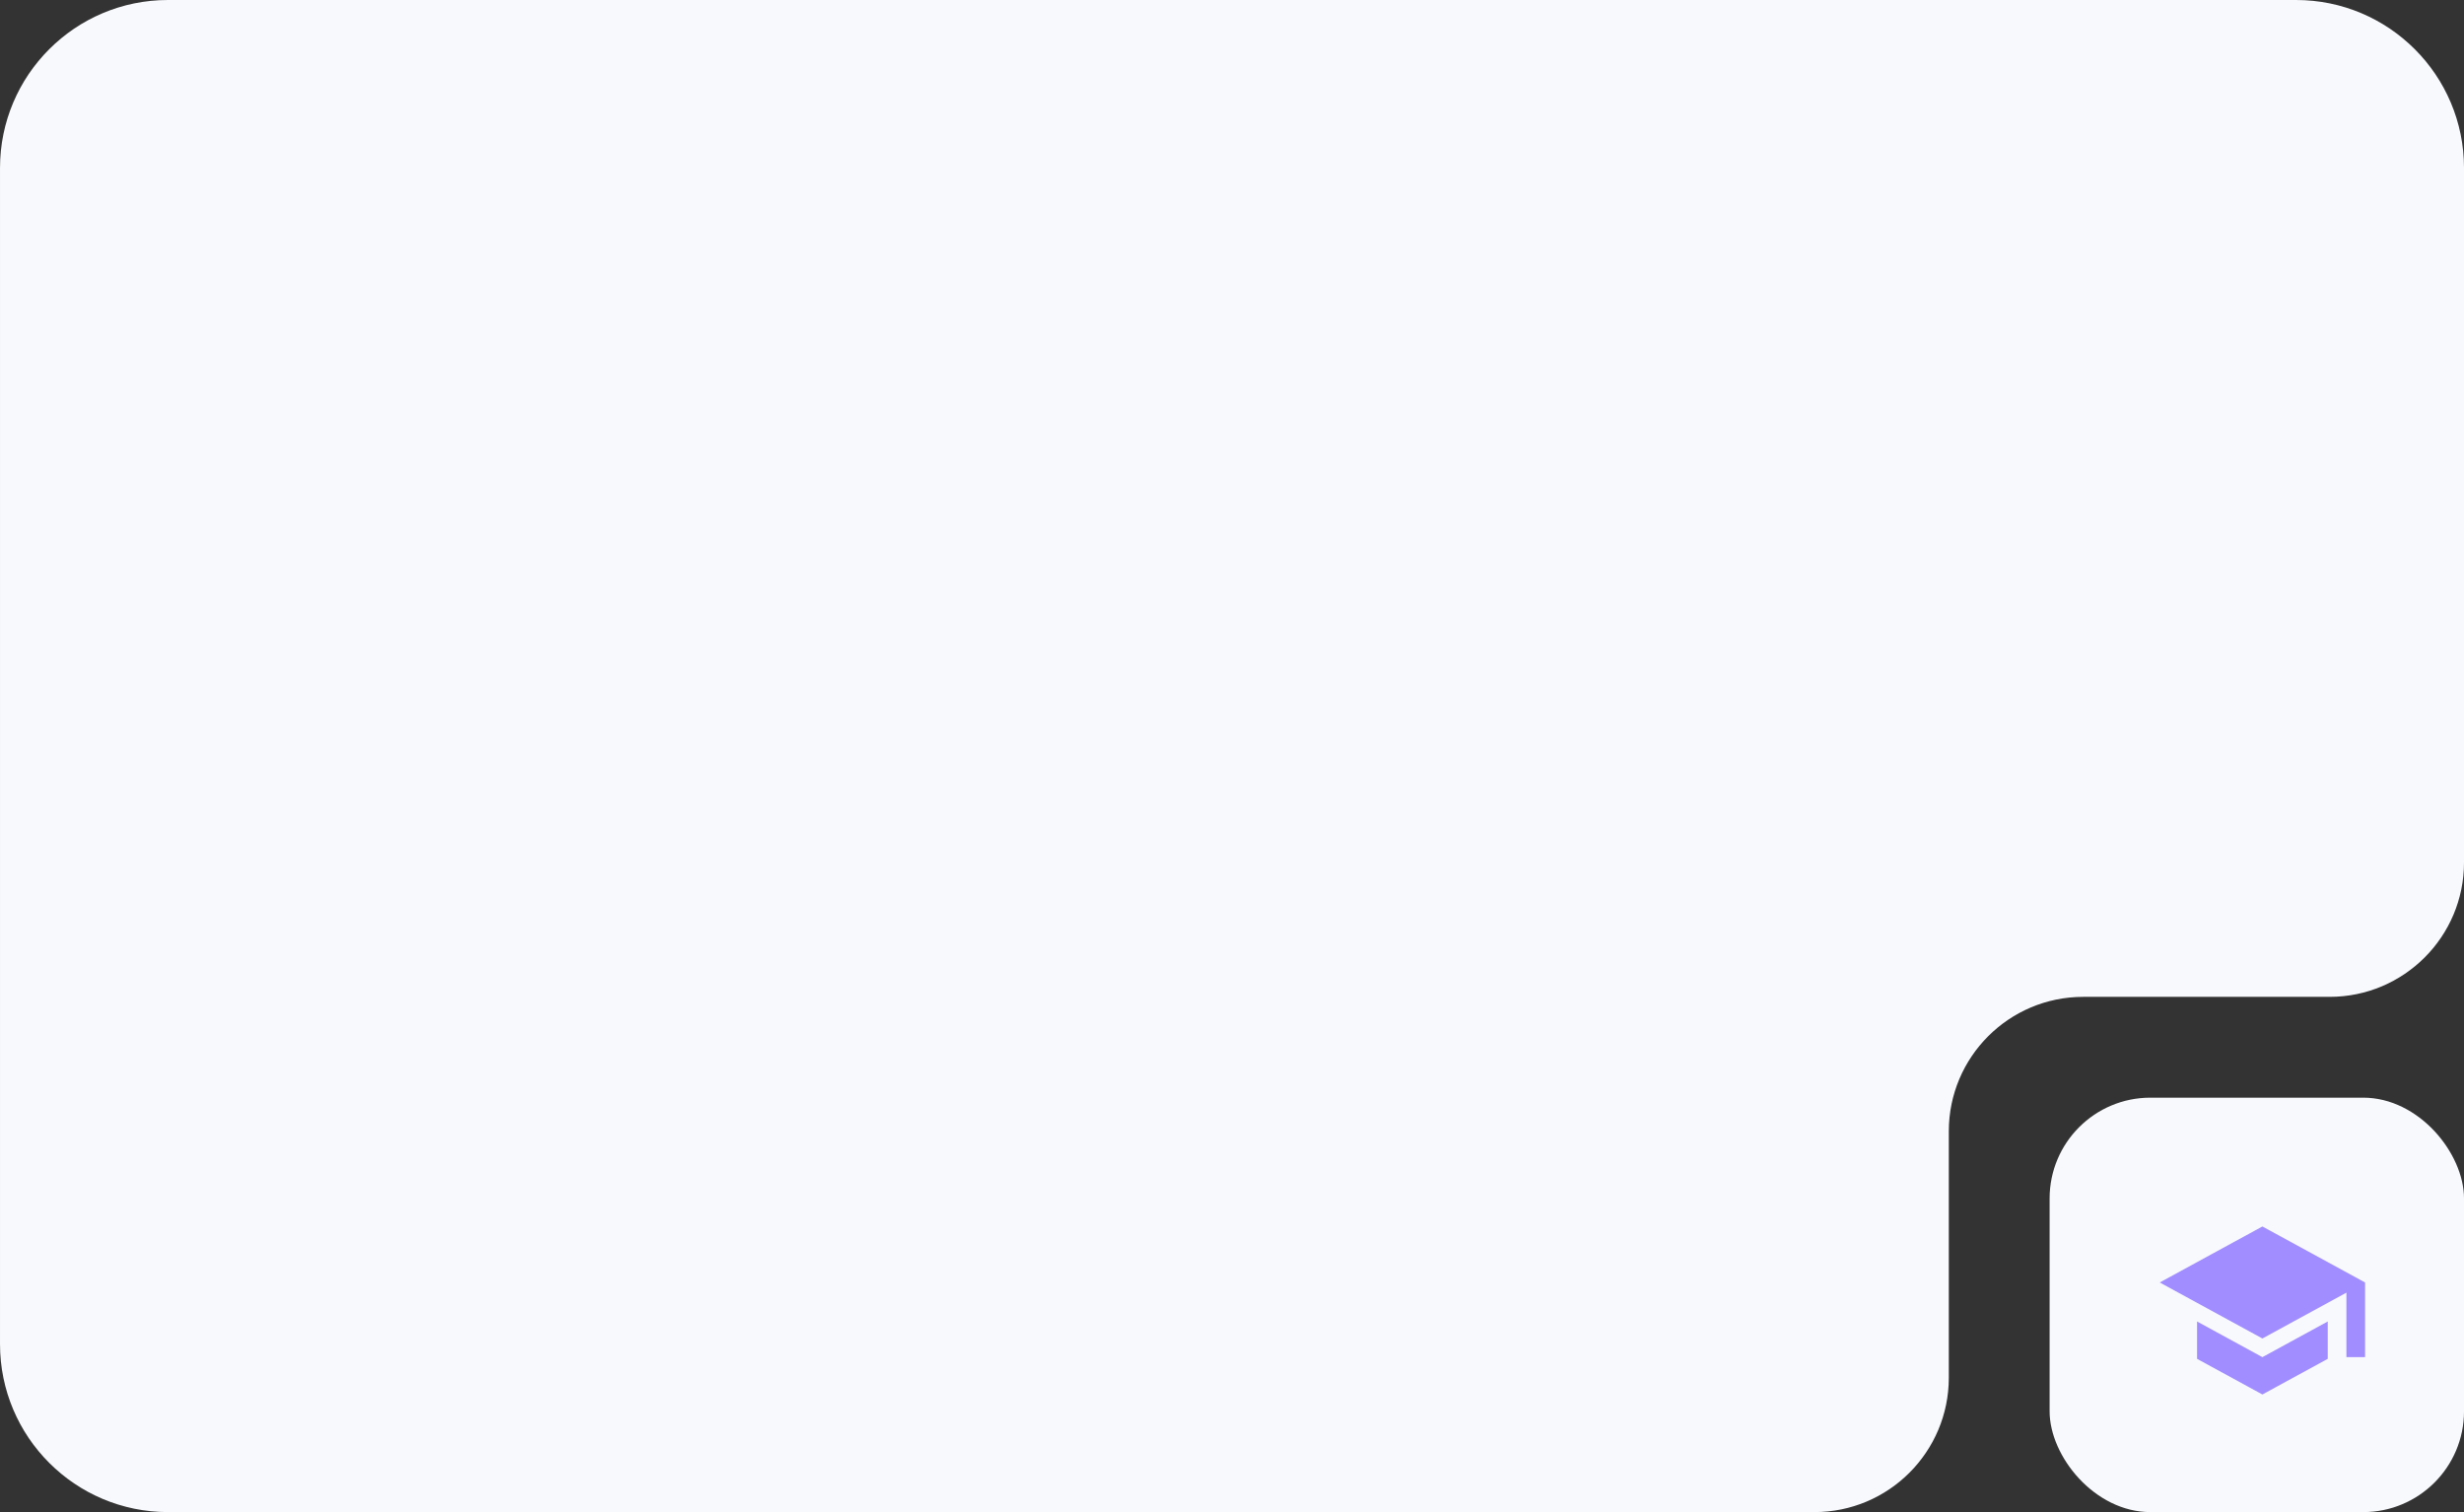
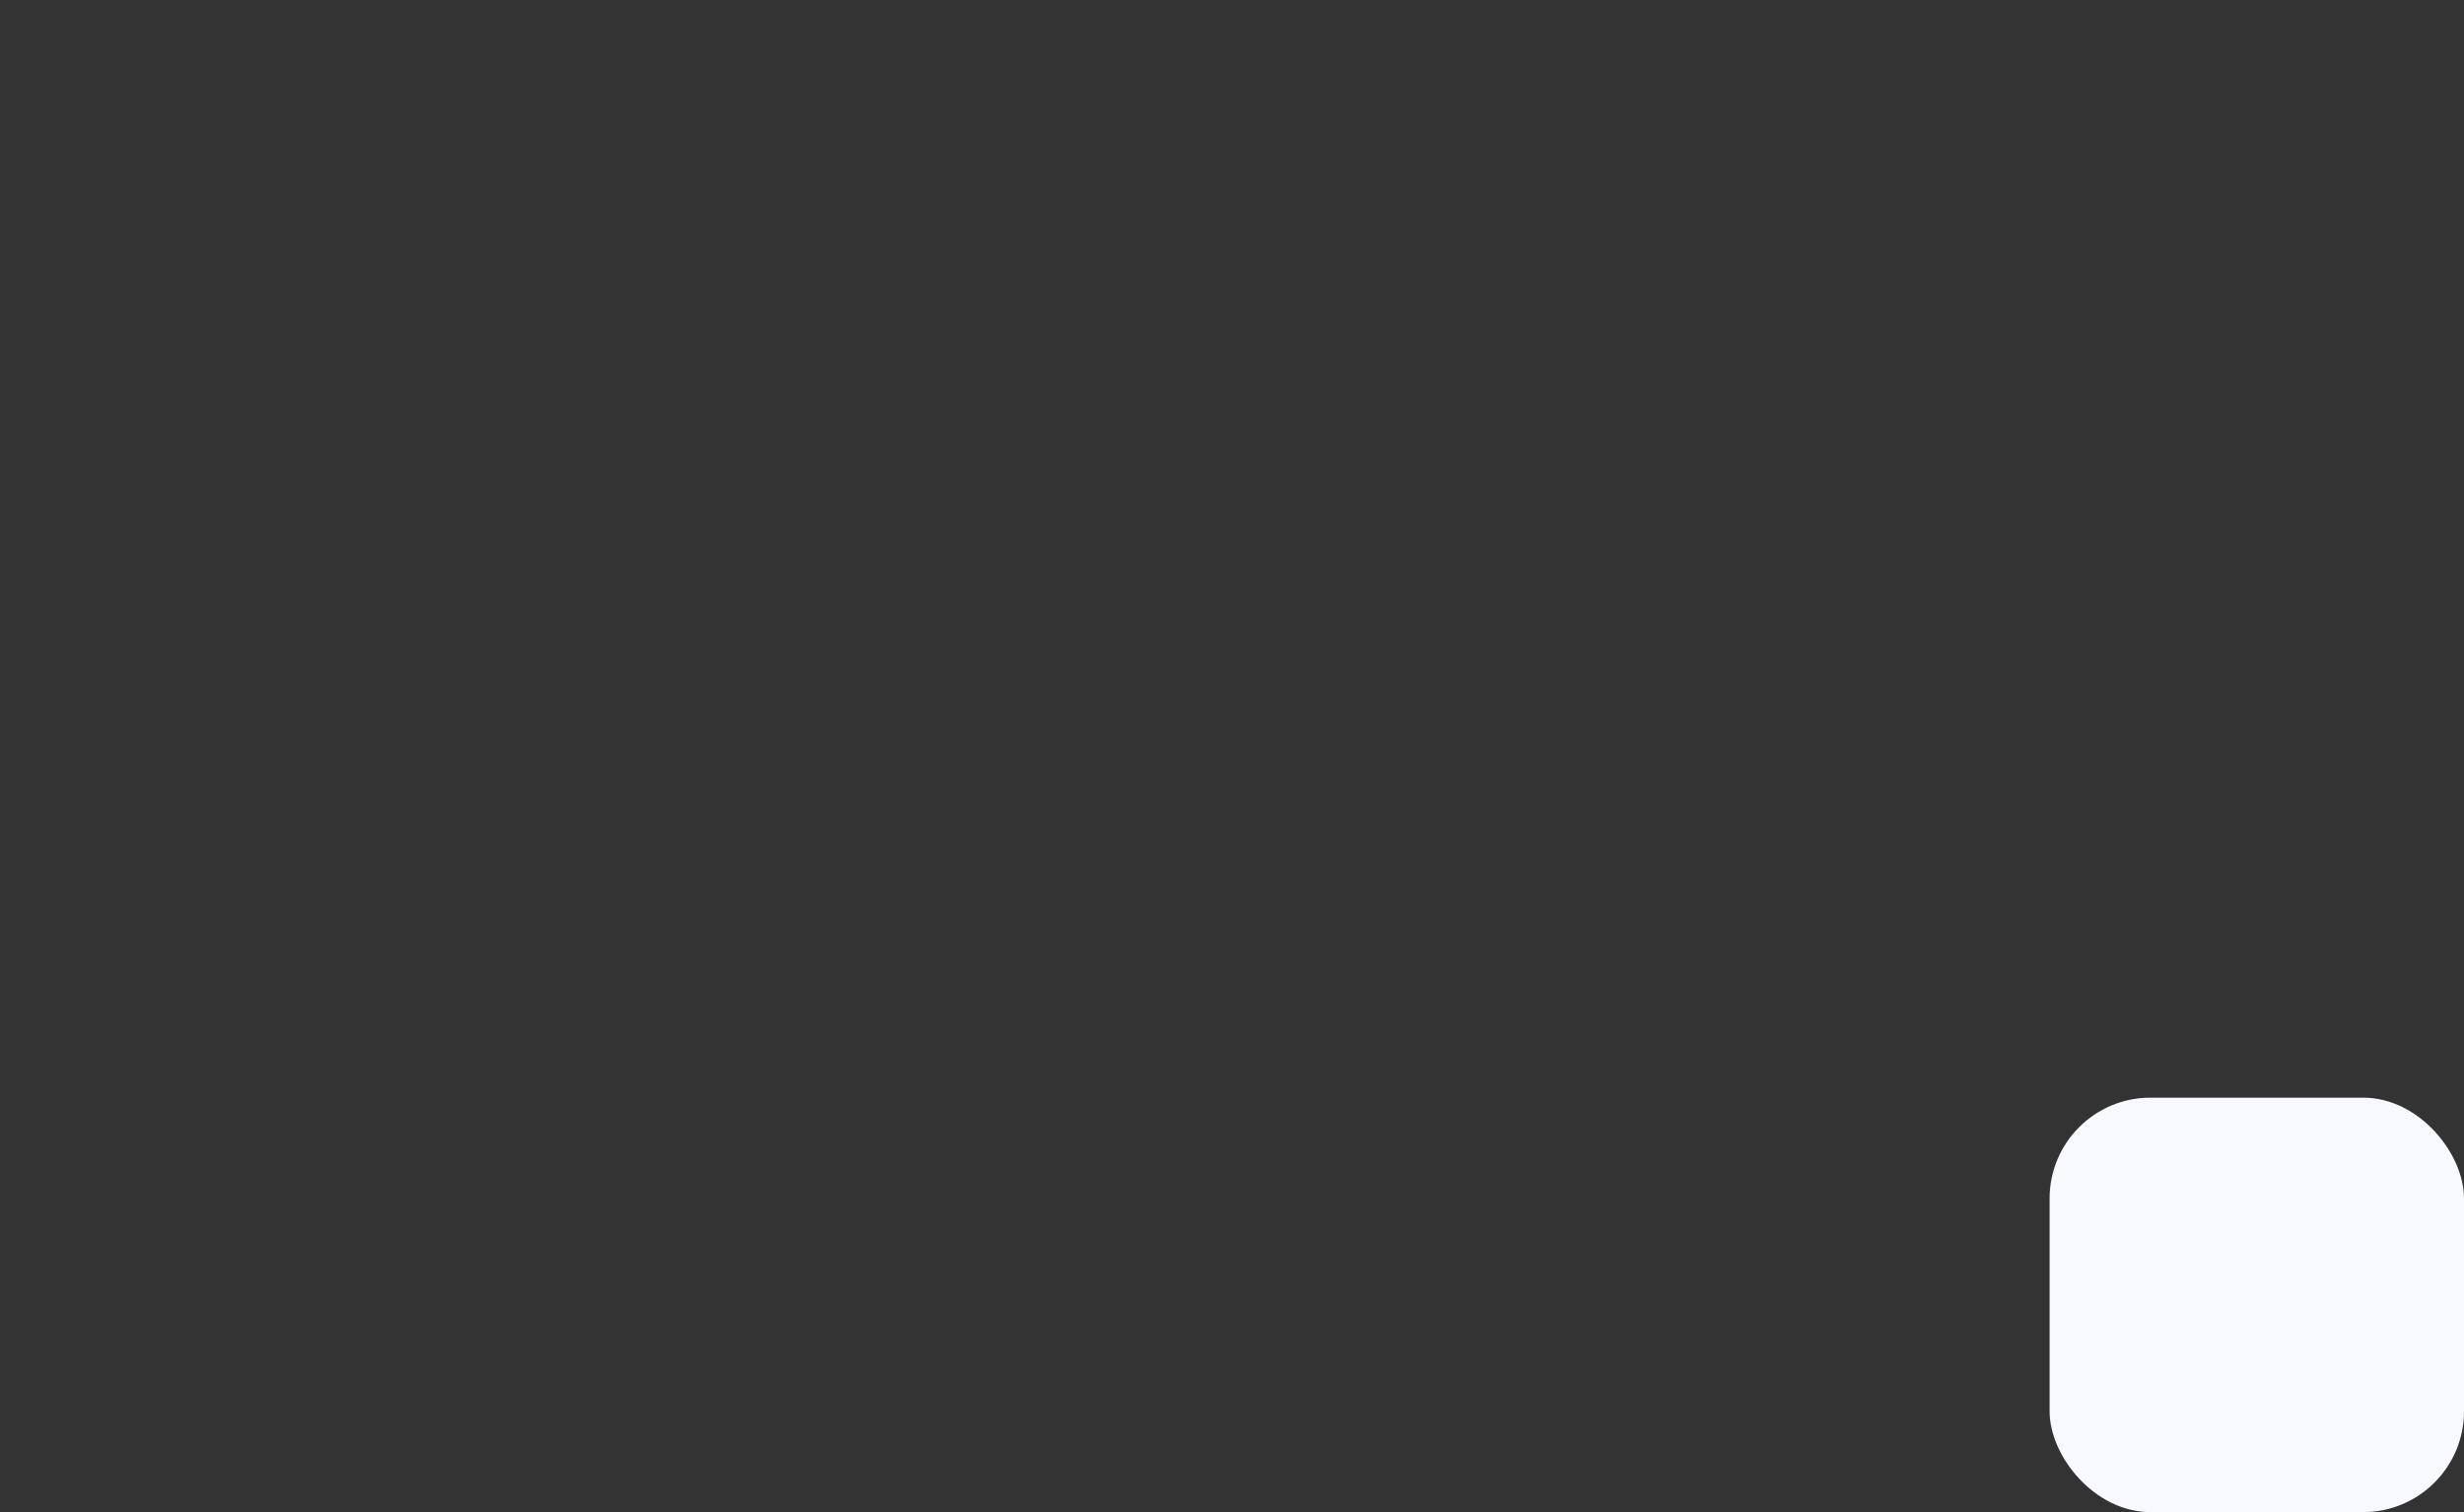
<svg xmlns="http://www.w3.org/2000/svg" width="220" height="135" viewBox="0 0 220 135" fill="none">
  <rect x="0" y="0" width="220" height="135" fill="#333333" stroke="none" />
-   <path fill-rule="evenodd" clip-rule="evenodd" d="M15.001 0C6.717 0 0.001 6.716 0.001 15L0.001 120C0.001 128.284 6.717 135 15.001 135H162.001C168.628 135 174.001 129.627 174.001 123V101C174.001 94.373 179.374 89 186.001 89H208.001C214.628 89 220.001 83.627 220.001 77V15C220.001 6.716 213.285 0 205.001 0L15.001 0Z" fill="#F8F9FC" />
  <rect x="183.001" y="98" width="37" height="37" rx="9" fill="#F8F9FC" />
  <g clip-path="url(#clip0_635_340)">
-     <path d="M202.001 109.5L192.834 114.5L202.001 119.5L209.501 115.408V121.167H211.167V114.5M196.167 117.983V121.317L202.001 124.5L207.834 121.317V117.983L202.001 121.167L196.167 117.983Z" fill="#A18DFF" />
-   </g>
+     </g>
  <defs>
    <clipPath id="clip0_635_340">
-       <rect width="20" height="20" fill="white" transform="translate(192.001 107)" />
-     </clipPath>
+       </clipPath>
  </defs>
</svg>